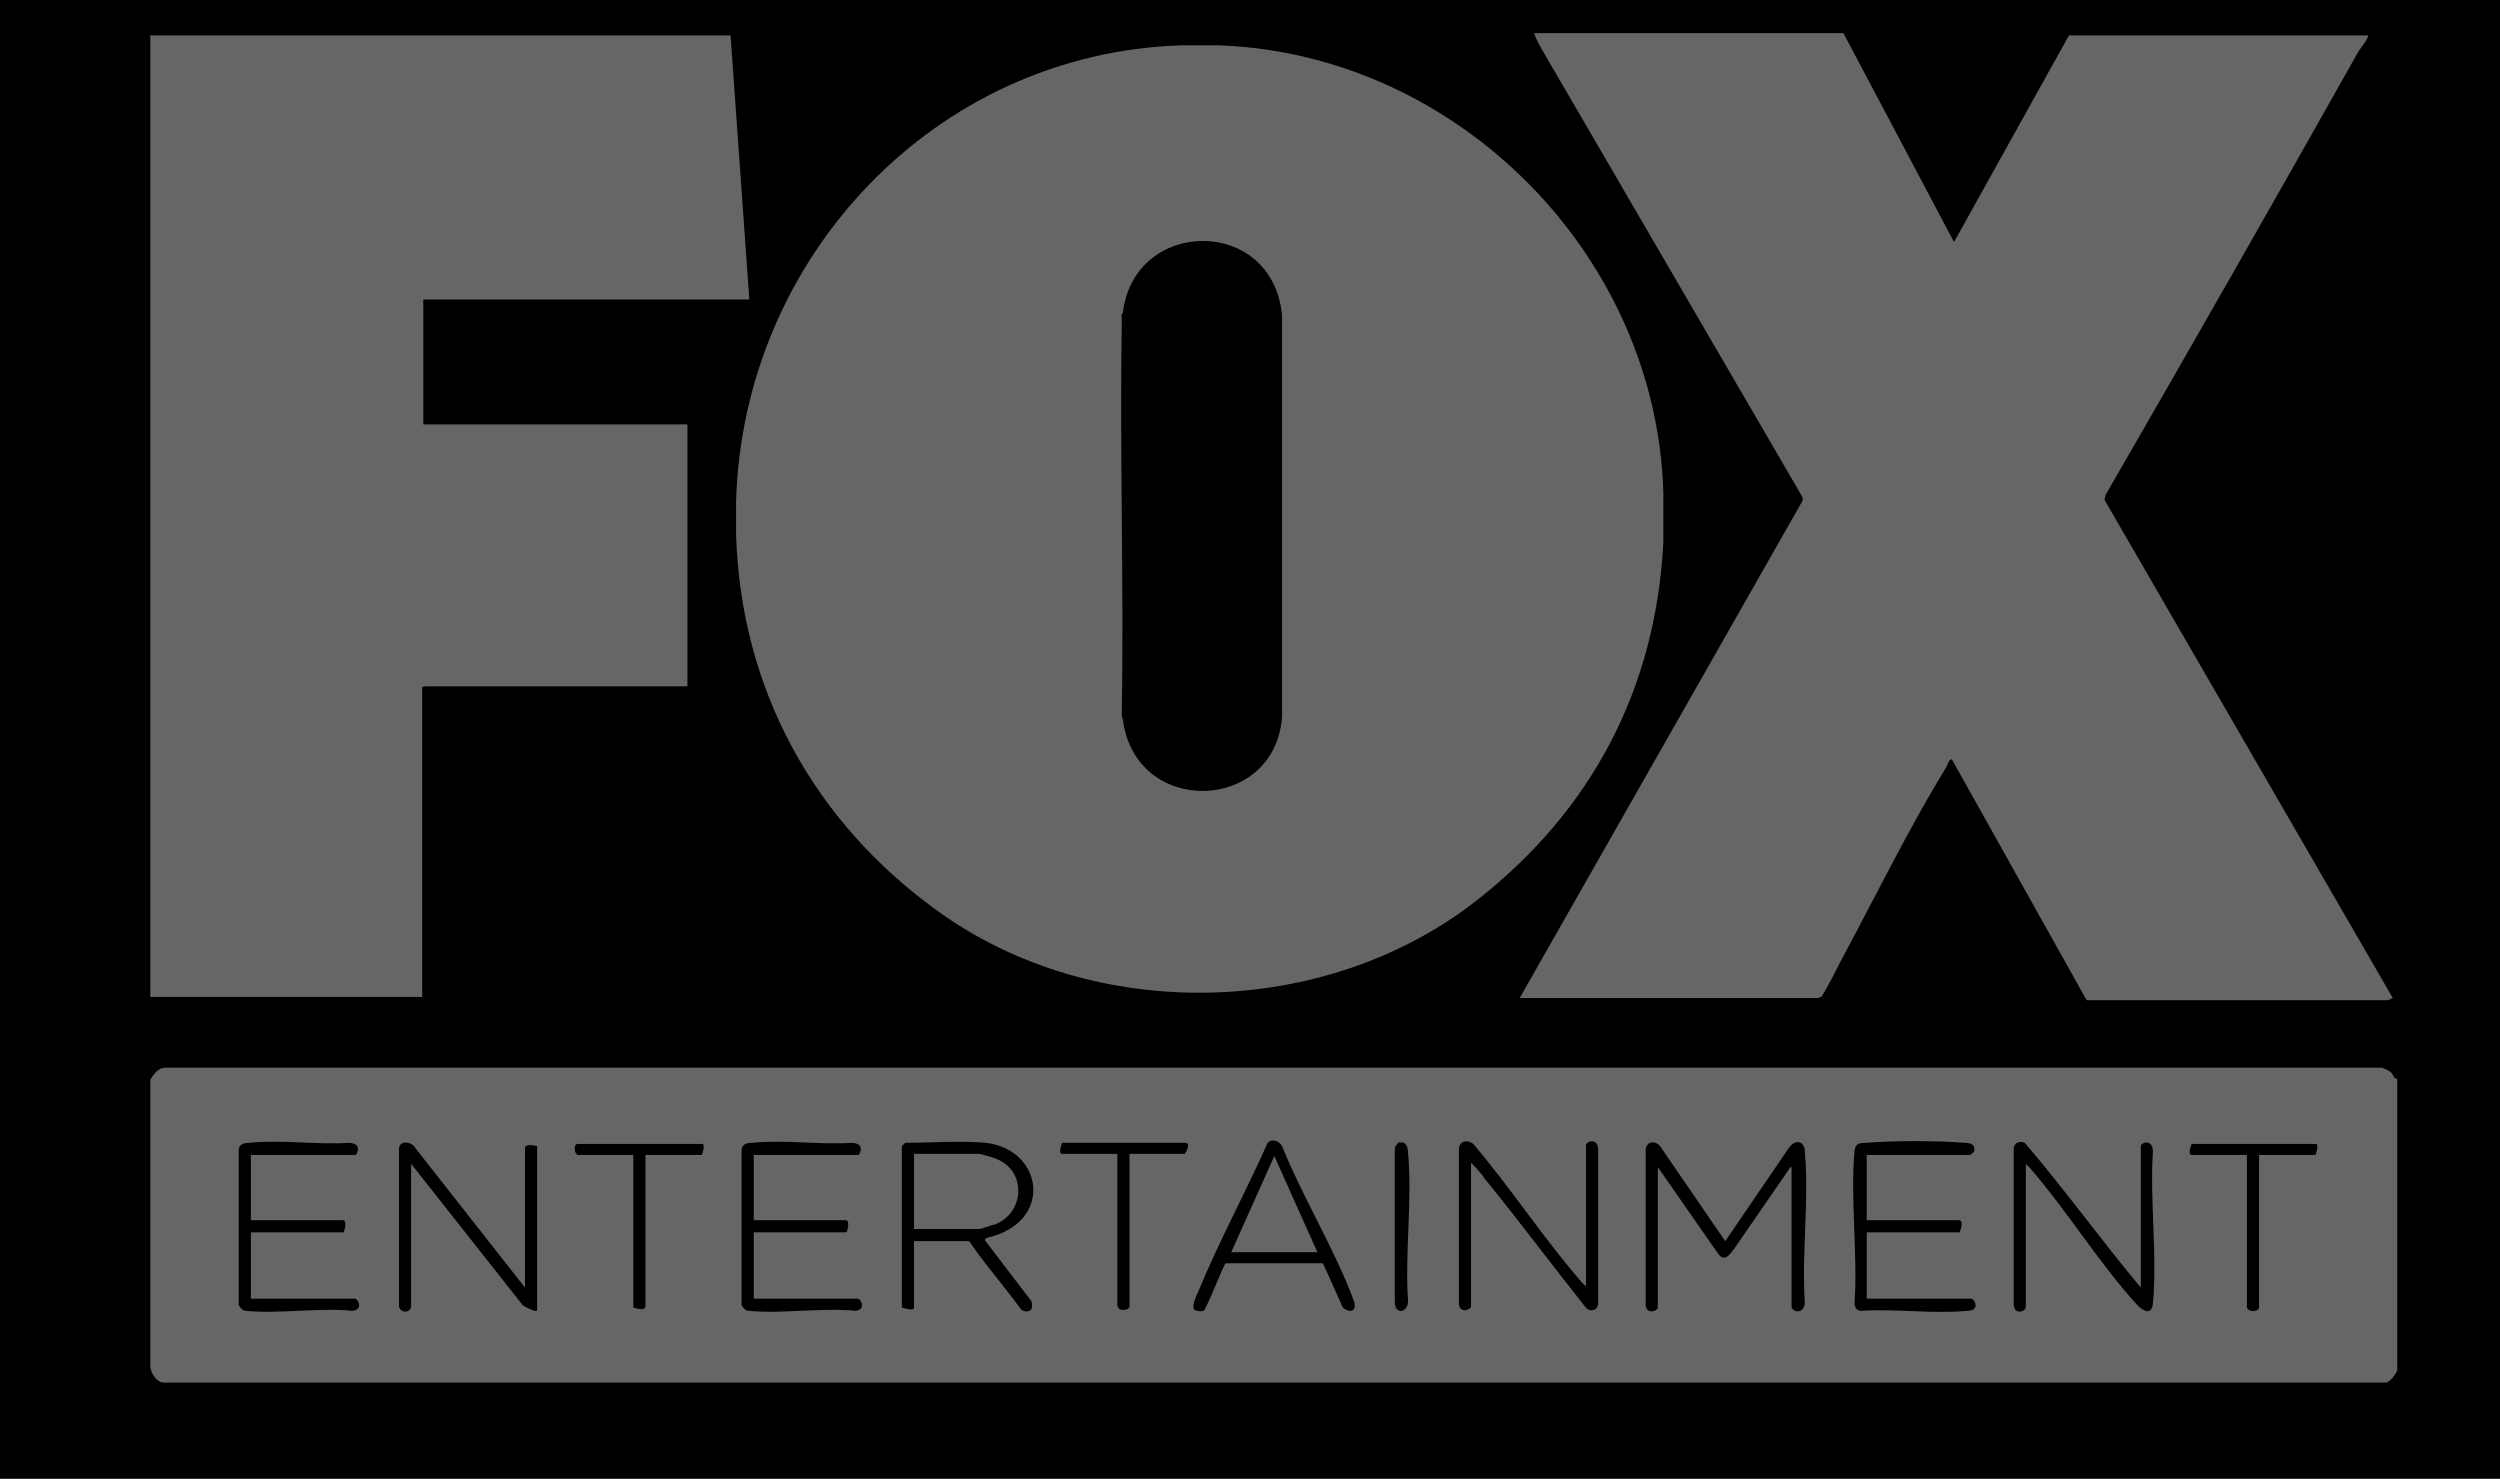
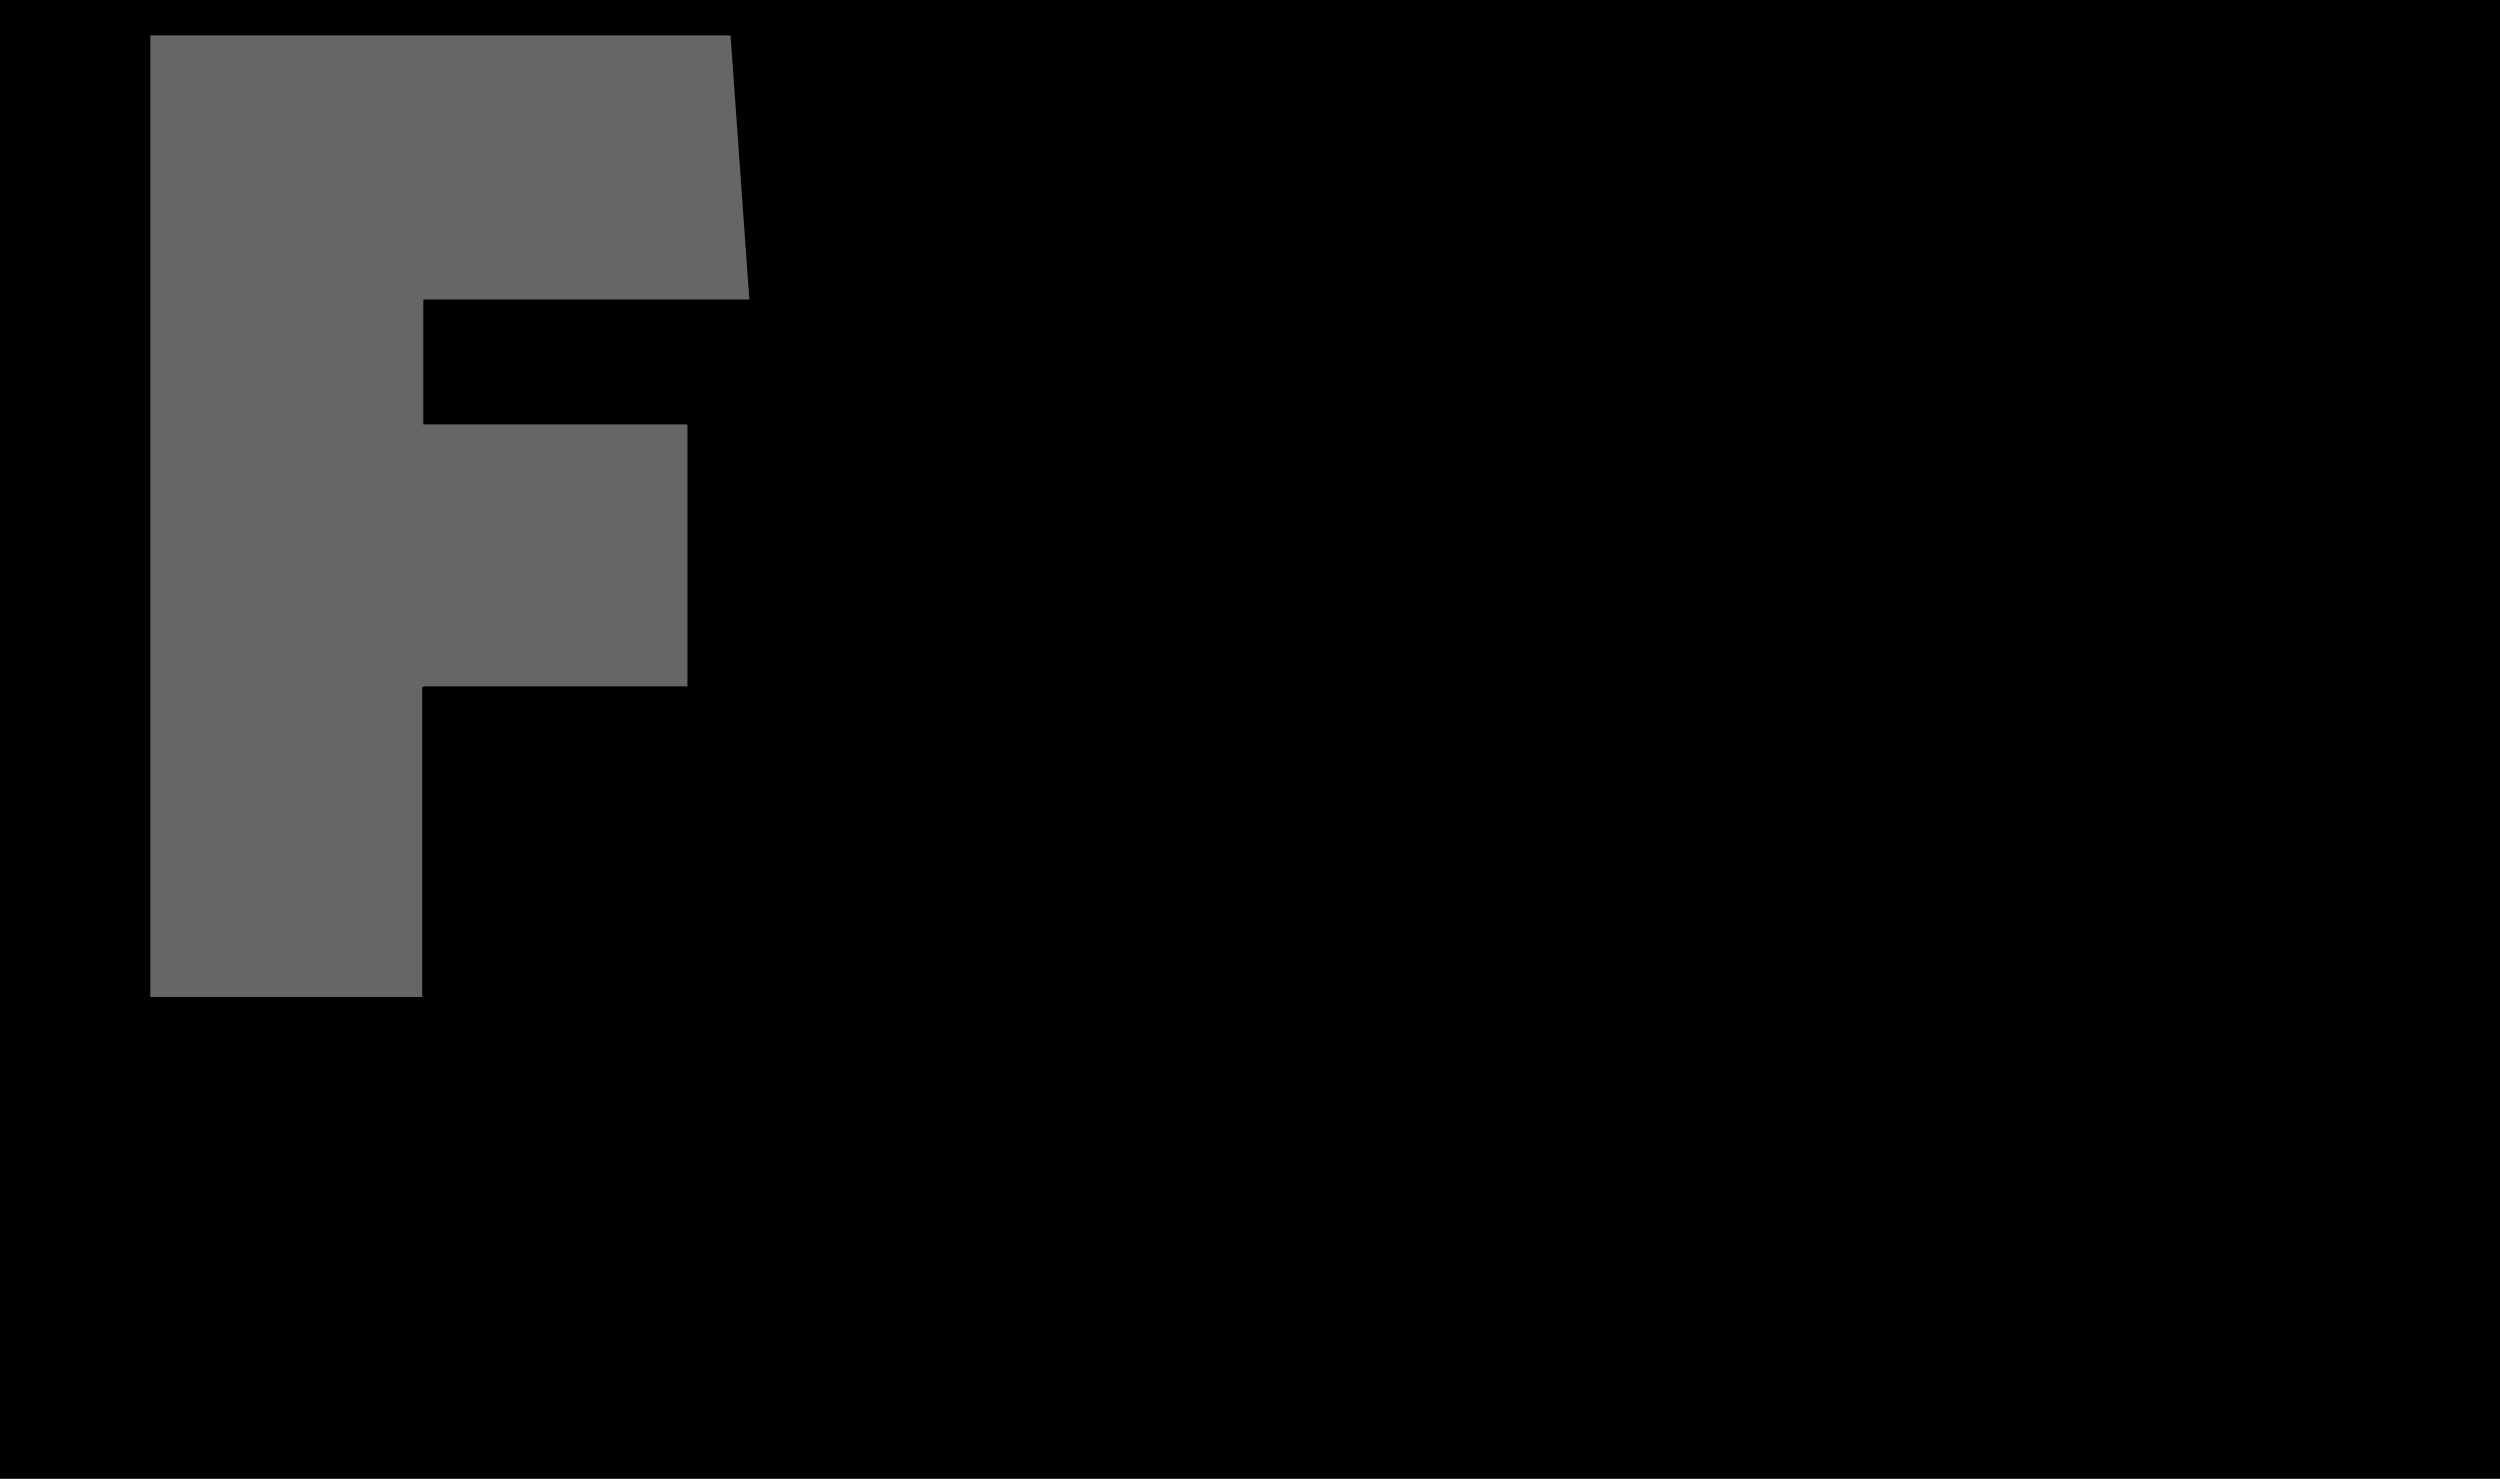
<svg xmlns="http://www.w3.org/2000/svg" id="Layer_2" width="22.62" height="13.38" viewBox="0 0 22.62 13.38">
  <defs>
    <style>.cls-1{fill:#666;}</style>
  </defs>
  <rect y="-.53" width="22.62" height="13.91" />
-   <path class="cls-1" d="M1.5,9.66h20.05s.06.02.08.04c.03.02.02.06.06.06v2.64s-.04.09-.1.11H1.48c-.06,0-.12-.09-.12-.15v-2.59c.03-.05.07-.11.14-.11ZM11.97,11.43l.18.4c.07.06.13.03.1-.06-.17-.46-.46-.93-.65-1.4-.03-.05-.09-.07-.13-.03-.2.45-.44.89-.63,1.35-.02.04-.05.11-.04.15,0,.02.07.03.09.02.03-.02.18-.42.2-.43h.88ZM2.28,10.45h.94s.07-.1-.06-.11c-.29.02-.62-.03-.9,0-.05,0-.1.01-.1.07v1.4s.03.05.06.05c.3.03.66-.03.97,0,.1-.01.05-.11.02-.11h-.94v-.6h.84s.04-.11-.01-.11h-.83v-.59ZM3.72,11.82v-1.29l1.01,1.28s.13.08.13.04v-1.48s-.11-.03-.11.02v1.26l-.99-1.26c-.03-.06-.14-.08-.15,0v1.42c0,.07.1.08.11.01ZM6.83,10.45h.94s.07-.1-.06-.11c-.29.02-.62-.03-.9,0-.05,0-.1.01-.1.07v1.4s.03.05.06.05c.3.03.66-.03.97,0,.1-.01.05-.11.02-.11h-.94v-.6h.84s.04-.11-.01-.11h-.83v-.59ZM12.66,10.33s-.04.04-.04.06v1.39c0,.12.12.1.12-.01-.03-.43.04-.92,0-1.34,0-.05-.02-.11-.08-.09ZM14.35,11.64s-.03-.03-.04-.04c-.34-.39-.64-.85-.98-1.25-.05-.04-.12-.03-.13.04v1.41c.01.09.11.05.11.02v-1.3s.09.09.12.14c.31.38.6.77.91,1.16.03.05.11.05.12-.02v-1.41c-.01-.1-.11-.06-.11-.03v1.28ZM16.21,10.56v1.26c0,.05.11.08.12-.03-.03-.44.04-.93,0-1.37,0-.09-.08-.12-.14-.04l-.58.85-.59-.86c-.04-.05-.12-.05-.13.03v1.41c.01.09.11.05.11.02v-1.27l.55.79c.06.07.1,0,.14-.05l.51-.74ZM16.89,10.45h.94s.02-.02.03-.03c.02-.07-.04-.08-.09-.08-.22-.02-.66-.02-.88,0-.06,0-.1,0-.11.07-.04.43.03.94,0,1.38,0,.04.02.07.06.07.31-.02.65.03.96,0,.12,0,.07-.11.03-.11h-.94v-.6h.84s.05-.11-.01-.11h-.83v-.59ZM19.37,11.65c-.36-.43-.69-.89-1.05-1.31-.05-.02-.1,0-.1.06v1.41c.01.09.11.06.11.01v-1.29s.02.02.03.03c.34.39.64.88.98,1.25.06.06.13.09.14-.02.04-.44-.03-.93,0-1.38-.01-.11-.11-.07-.11-.04v1.29ZM5.85,10.45h.5s.04-.1,0-.1h-1.12c-.05,0-.03.1,0,.1h.5v1.38s.11.04.11-.01v-1.37ZM8.16,10.37v1.46s.11.04.11,0v-.6h.5c.14.21.32.41.47.62.07.04.12,0,.09-.08l-.42-.55s0-.01.02-.02c.61-.14.51-.8-.01-.86-.23-.02-.5,0-.73,0,0,0-.02.02-.02.02ZM10.74,10.34h-1.13s-.04.1,0,.1h.5v1.37c0,.06.11.05.11.01v-1.38h.5s.06-.09.01-.1ZM20.45,10.45h.5s.04-.1,0-.1h-1.12s-.04.1,0,.1h.5v1.37c0,.06.11.05.11.01v-1.38Z" />
-   <path class="cls-1" d="M16.69.32l.99,1.87,1.04-1.87h2.71s-.02.05-.03.06c-.02.03-.06.08-.08.12-.76,1.35-1.49,2.63-2.27,3.98,0,0,0,.03-.01.04l2.61,4.51-.04.02h-2.73s-1.22-2.18-1.22-2.18c-.03,0-.04.06-.05.07-.33.54-.62,1.13-.92,1.69-.07.13-.14.28-.21.39,0,0-.02,0-.02.01h-2.71l2.56-4.5v-.03c-.78-1.34-1.56-2.68-2.34-4.02-.03-.05-.07-.12-.09-.18h2.8Z" />
  <path class="cls-1" d="M6.61.32l.17,2.39h-2.95s0,1.13,0,1.13h2.39v2.37h-2.37s-.02,0-.03.01c0,0,0,0,0,.01v2.79H1.36V.32h5.25Z" />
-   <path class="cls-1" d="M10.69.41c.11,0,.23,0,.34,0,2.16.08,3.96,1.9,4.02,4.05,0,.15,0,.3,0,.45-.07,1.33-.65,2.42-1.68,3.23-1.37,1.08-3.47,1.13-4.89.1-1.11-.8-1.78-2-1.82-3.41,0-.1,0-.2,0-.29.06-2.21,1.8-4.06,4.03-4.13ZM11.6,2.85c-.09-.9-1.34-.88-1.44-.02-.02.02-.01.04-.01.06-.02,1.19.02,2.39,0,3.58,0,.02.01.04.01.04.11.88,1.37.85,1.44-.02v-3.63Z" />
-   <path class="cls-1" d="M8.27,11.12v-.68h.59s.12.03.14.04c.29.1.28.49,0,.6-.02,0-.12.04-.14.04h-.59Z" />
-   <polygon class="cls-1" points="11.92 11.33 11.14 11.33 11.53 10.46 11.92 11.33" />
</svg>